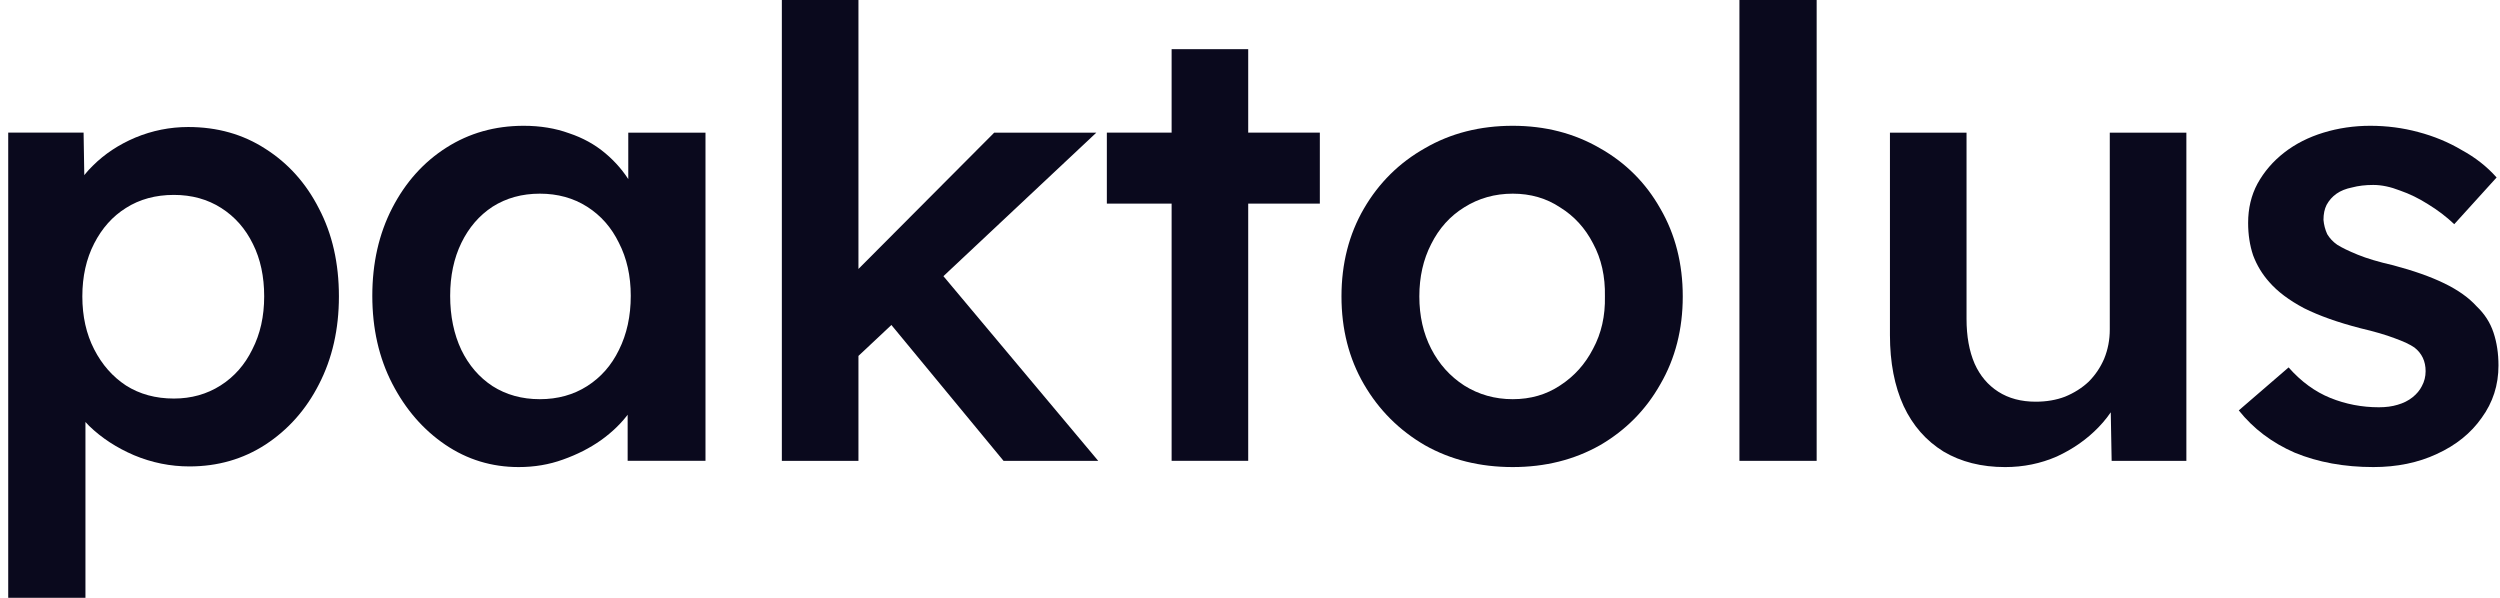
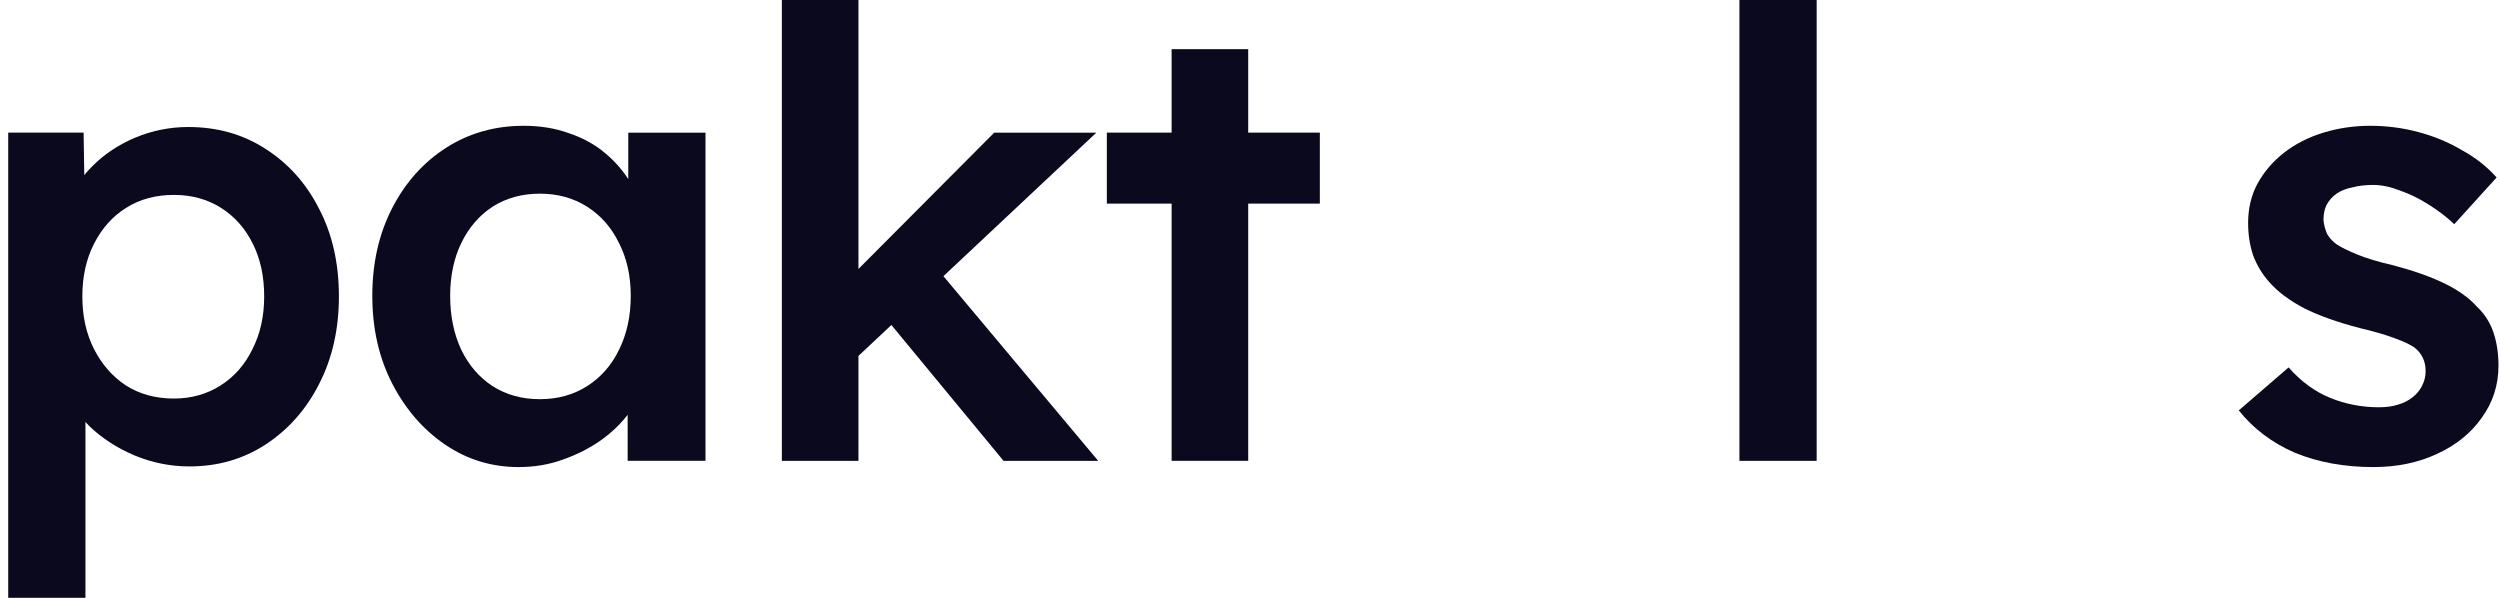
<svg xmlns="http://www.w3.org/2000/svg" width="184" height="44" viewBox="0 0 184 44" fill="none">
  <path d="M174.675 34.376C172.536 34.376 170.611 34.024 168.9 33.321C167.219 32.588 165.844 31.549 164.774 30.205L168.441 27.042C169.358 28.081 170.382 28.829 171.512 29.288C172.643 29.746 173.835 29.975 175.087 29.975C175.607 29.975 176.065 29.914 176.462 29.792C176.89 29.67 177.257 29.486 177.562 29.242C177.868 28.998 178.097 28.723 178.25 28.417C178.433 28.081 178.525 27.714 178.525 27.317C178.525 26.584 178.25 26.003 177.7 25.575C177.394 25.361 176.906 25.132 176.233 24.888C175.592 24.643 174.751 24.399 173.712 24.154C172.062 23.727 170.687 23.238 169.587 22.688C168.487 22.107 167.631 21.465 167.02 20.762C166.501 20.182 166.104 19.525 165.829 18.792C165.584 18.058 165.462 17.264 165.462 16.408C165.462 15.339 165.691 14.376 166.149 13.521C166.638 12.634 167.295 11.87 168.12 11.229C168.945 10.587 169.908 10.098 171.008 9.762C172.108 9.426 173.254 9.258 174.446 9.258C175.668 9.258 176.844 9.411 177.975 9.716C179.136 10.022 180.206 10.465 181.183 11.045C182.192 11.595 183.047 12.268 183.75 13.062L180.633 16.5C180.053 15.95 179.411 15.461 178.708 15.033C178.036 14.605 177.349 14.269 176.646 14.025C175.943 13.75 175.286 13.612 174.675 13.612C174.094 13.612 173.575 13.673 173.116 13.796C172.658 13.887 172.276 14.04 171.971 14.254C171.665 14.468 171.421 14.743 171.237 15.079C171.084 15.384 171.008 15.751 171.008 16.179C171.039 16.546 171.13 16.897 171.283 17.233C171.466 17.539 171.711 17.799 172.016 18.012C172.353 18.226 172.857 18.471 173.529 18.746C174.201 19.021 175.072 19.28 176.142 19.525C177.639 19.922 178.892 20.365 179.9 20.854C180.908 21.343 181.703 21.908 182.284 22.55C182.864 23.1 183.277 23.742 183.521 24.475C183.766 25.209 183.888 26.018 183.888 26.904C183.888 28.341 183.475 29.624 182.65 30.755C181.856 31.885 180.756 32.771 179.35 33.413C177.975 34.055 176.417 34.376 174.675 34.376Z" fill="#0A091D" />
-   <path d="M147.579 34.377C145.837 34.377 144.325 33.995 143.041 33.232C141.758 32.437 140.78 31.322 140.108 29.886C139.436 28.419 139.1 26.677 139.1 24.66V9.764H144.737V23.469C144.737 24.752 144.936 25.852 145.333 26.769C145.73 27.655 146.311 28.343 147.075 28.831C147.839 29.32 148.756 29.565 149.825 29.565C150.62 29.565 151.338 29.442 151.979 29.198C152.652 28.923 153.232 28.556 153.721 28.098C154.21 27.609 154.592 27.044 154.867 26.402C155.142 25.73 155.28 25.012 155.28 24.248V9.764H160.917V33.919H155.417L155.325 28.877L156.334 28.327C155.967 29.488 155.341 30.527 154.454 31.444C153.599 32.33 152.575 33.048 151.383 33.598C150.192 34.118 148.924 34.377 147.579 34.377Z" fill="#0A091D" />
  <path d="M128.022 33.918V0H133.706V33.918H128.022Z" fill="#0A091D" />
-   <path d="M111.338 34.376C108.924 34.376 106.77 33.841 104.875 32.771C102.981 31.671 101.484 30.174 100.383 28.279C99.283 26.385 98.733 24.231 98.733 21.817C98.733 19.403 99.283 17.248 100.383 15.354C101.484 13.459 102.981 11.977 104.875 10.908C106.77 9.808 108.924 9.258 111.338 9.258C113.722 9.258 115.861 9.808 117.755 10.908C119.65 11.977 121.132 13.459 122.201 15.354C123.301 17.248 123.851 19.403 123.851 21.817C123.851 24.231 123.301 26.385 122.201 28.279C121.132 30.174 119.65 31.671 117.755 32.771C115.861 33.841 113.722 34.376 111.338 34.376ZM111.338 29.38C112.652 29.38 113.813 29.043 114.822 28.371C115.861 27.699 116.67 26.797 117.251 25.667C117.862 24.536 118.152 23.253 118.122 21.817C118.152 20.35 117.862 19.051 117.251 17.921C116.67 16.79 115.861 15.904 114.822 15.262C113.813 14.59 112.652 14.254 111.338 14.254C110.024 14.254 108.832 14.59 107.763 15.262C106.724 15.904 105.914 16.805 105.334 17.966C104.753 19.097 104.463 20.381 104.463 21.817C104.463 23.253 104.753 24.536 105.334 25.667C105.914 26.797 106.724 27.699 107.763 28.371C108.832 29.043 110.024 29.38 111.338 29.38Z" fill="#0A091D" />
  <path d="M86.231 33.916V3.619H91.868V33.916H86.231ZM81.464 14.986V9.761H97.14V14.986H81.464Z" fill="#0A091D" />
  <path d="M62.815 26.539L61.715 21.268L73.174 9.763H80.691L62.815 26.539ZM57.544 33.918V0H63.182V33.918H57.544ZM73.861 33.918L64.969 23.147L68.957 19.755L80.828 33.918H73.861Z" fill="#0A091D" />
  <path d="M38.174 34.376C36.188 34.376 34.385 33.826 32.765 32.725C31.146 31.625 29.847 30.128 28.869 28.234C27.891 26.339 27.402 24.185 27.402 21.771C27.402 19.357 27.891 17.203 28.869 15.308C29.847 13.414 31.176 11.931 32.857 10.862C34.537 9.793 36.432 9.258 38.54 9.258C39.763 9.258 40.878 9.441 41.886 9.808C42.895 10.144 43.781 10.633 44.545 11.275C45.309 11.916 45.935 12.65 46.424 13.475C46.944 14.3 47.295 15.186 47.478 16.133L46.241 15.812V9.762H51.924V33.917H46.195V28.142L47.524 27.913C47.31 28.738 46.913 29.548 46.332 30.342C45.782 31.106 45.08 31.794 44.224 32.405C43.399 32.985 42.467 33.459 41.428 33.826C40.42 34.192 39.335 34.376 38.174 34.376ZM39.732 29.38C41.046 29.38 42.207 29.059 43.215 28.417C44.224 27.775 45.003 26.889 45.553 25.759C46.134 24.597 46.424 23.268 46.424 21.771C46.424 20.304 46.134 19.006 45.553 17.875C45.003 16.744 44.224 15.858 43.215 15.216C42.207 14.575 41.046 14.254 39.732 14.254C38.418 14.254 37.257 14.575 36.249 15.216C35.271 15.858 34.507 16.744 33.957 17.875C33.407 19.006 33.132 20.304 33.132 21.771C33.132 23.268 33.407 24.597 33.957 25.759C34.507 26.889 35.271 27.775 36.249 28.417C37.257 29.059 38.418 29.38 39.732 29.38Z" fill="#0A091D" />
  <path d="M0.605 44V9.761H6.152L6.243 15.261L5.281 14.849C5.464 13.901 5.983 13.015 6.839 12.19C7.695 11.335 8.734 10.647 9.956 10.128C11.209 9.608 12.507 9.348 13.852 9.348C15.991 9.348 17.885 9.883 19.535 10.953C21.216 12.022 22.53 13.489 23.477 15.353C24.455 17.217 24.944 19.371 24.944 21.816C24.944 24.23 24.455 26.384 23.477 28.279C22.53 30.142 21.216 31.624 19.535 32.724C17.885 33.794 16.021 34.329 13.944 34.329C12.538 34.329 11.178 34.054 9.864 33.504C8.581 32.954 7.481 32.236 6.564 31.349C5.678 30.463 5.128 29.531 4.914 28.553L6.289 27.912V44H0.605ZM12.798 29.333C14.081 29.333 15.227 29.012 16.235 28.37C17.244 27.728 18.023 26.842 18.573 25.712C19.154 24.581 19.444 23.282 19.444 21.816C19.444 20.349 19.169 19.066 18.619 17.965C18.069 16.835 17.29 15.949 16.281 15.307C15.273 14.665 14.112 14.345 12.798 14.345C11.453 14.345 10.277 14.665 9.268 15.307C8.291 15.918 7.511 16.789 6.931 17.92C6.35 19.05 6.06 20.349 6.06 21.816C6.06 23.282 6.35 24.581 6.931 25.712C7.511 26.842 8.291 27.728 9.268 28.37C10.277 29.012 11.453 29.333 12.798 29.333Z" fill="#0A091D" />
</svg>